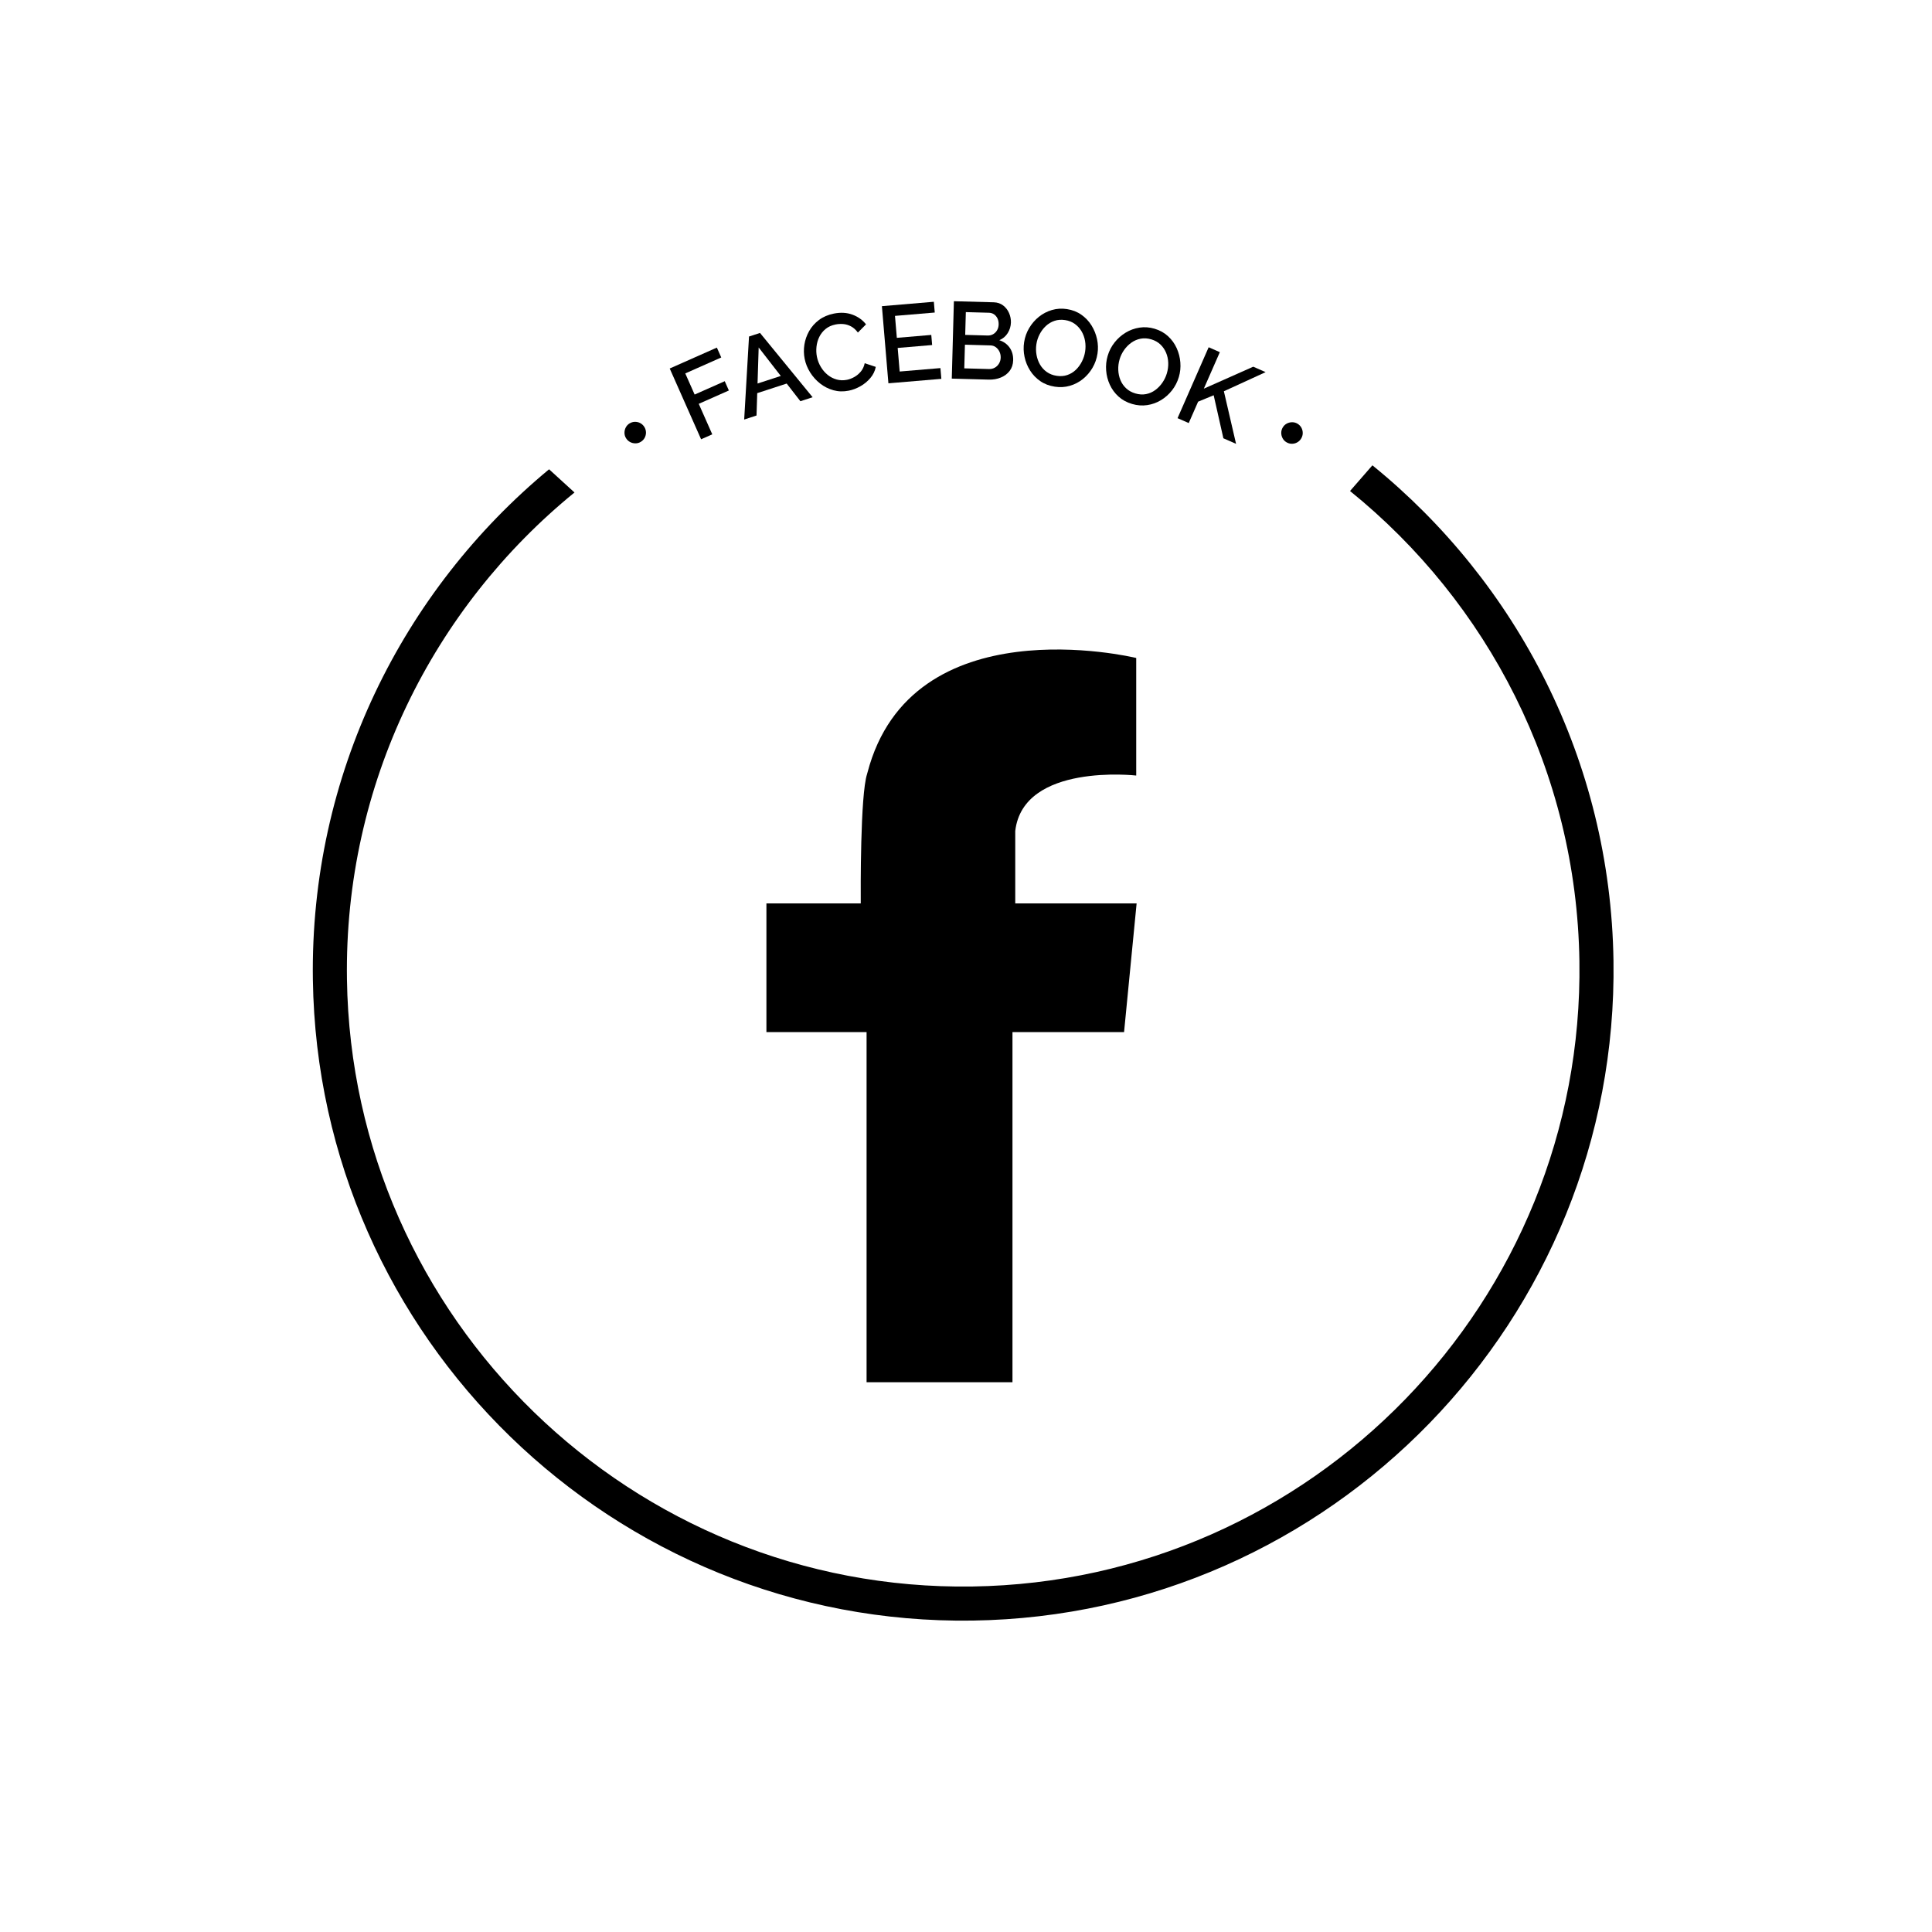
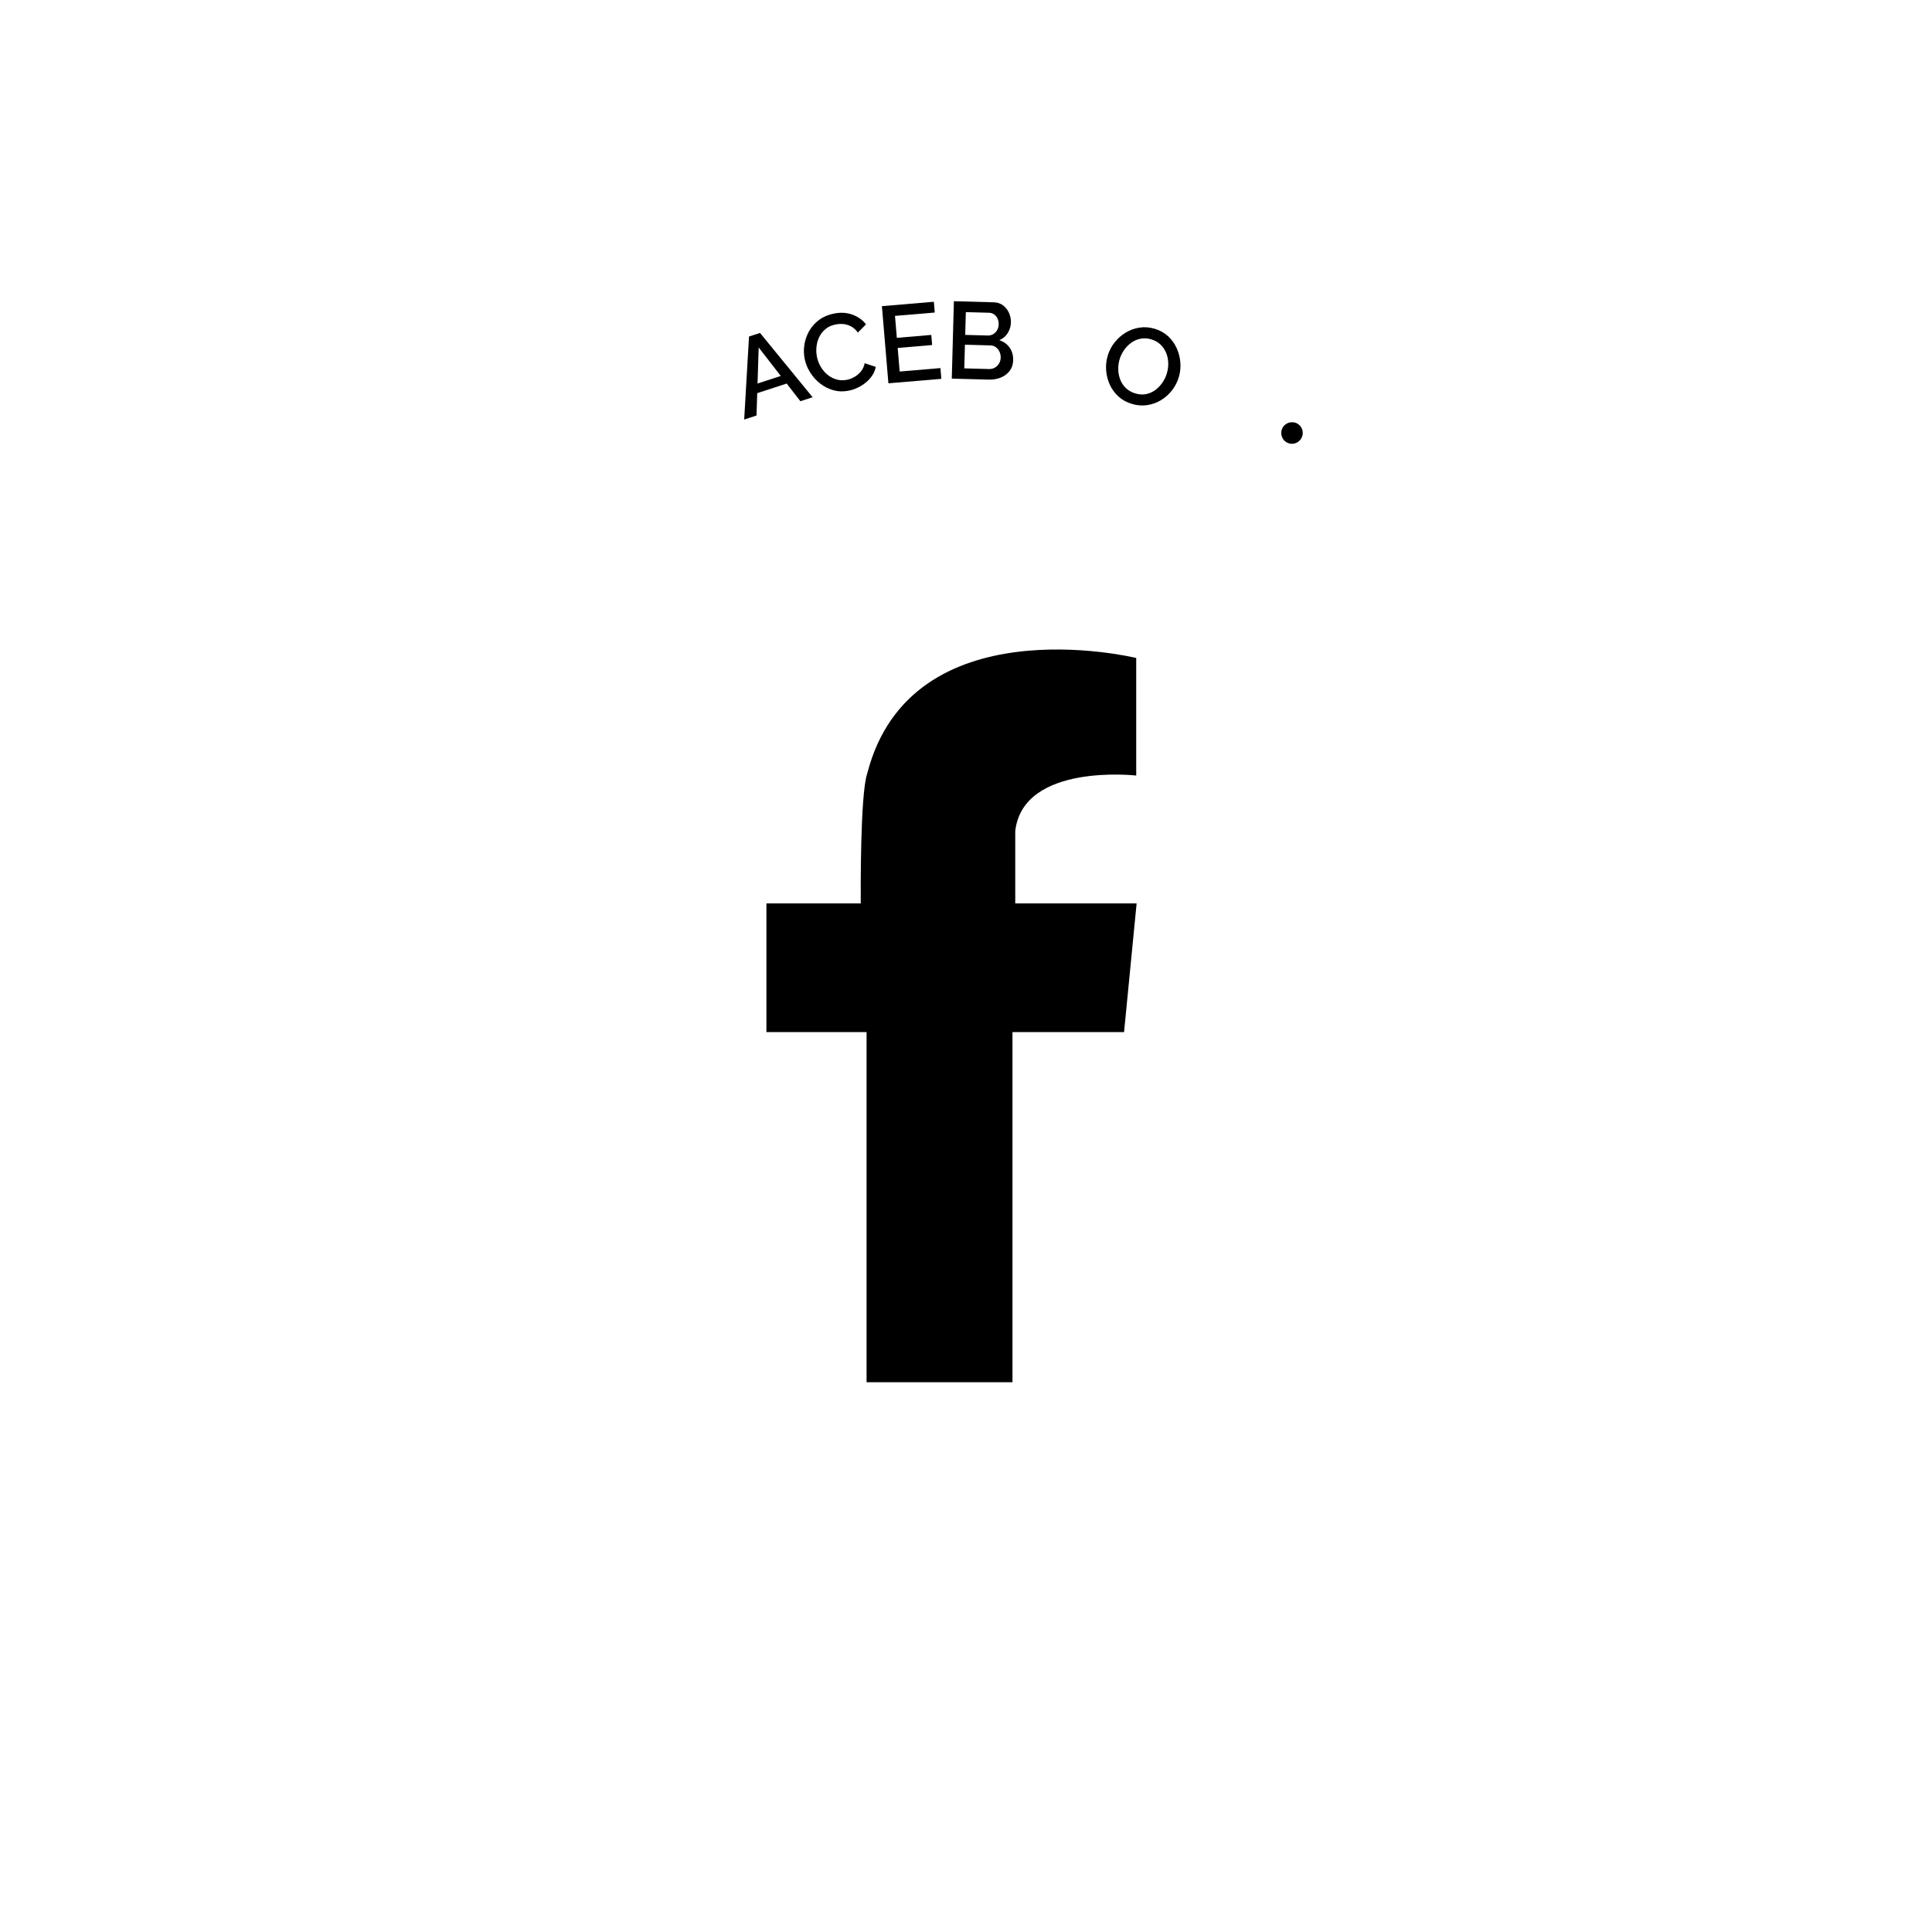
<svg xmlns="http://www.w3.org/2000/svg" version="1.1" id="Ebene_1" x="0px" y="0px" width="283.46px" height="283.46px" viewBox="0 0 283.46 283.46" enable-background="new 0 0 283.46 283.46" xml:space="preserve">
  <g>
    <g>
-       <path d="M94.545,62.654c0.148,0.246,0.227,0.508,0.232,0.785s-0.057,0.539-0.188,0.787s-0.324,0.449-0.579,0.604    c-0.237,0.145-0.495,0.217-0.775,0.218s-0.544-0.063-0.791-0.194s-0.448-0.324-0.604-0.579c-0.144-0.237-0.216-0.495-0.218-0.775    c-0.001-0.28,0.063-0.544,0.194-0.791c0.13-0.247,0.313-0.443,0.552-0.587c0.255-0.154,0.523-0.232,0.803-0.234    c0.279-0.001,0.541,0.064,0.784,0.198S94.395,62.408,94.545,62.654z" />
-       <path d="M102.864,64.451L98.26,54.066l6.918-3.067l0.643,1.448l-5.28,2.341l1.375,3.101l4.417-1.959l0.604,1.361l-4.418,1.958    l1.984,4.476L102.864,64.451z" />
      <path d="M109.895,49.374l1.613-0.525l7.719,9.433l-1.795,0.584l-2.012-2.592l-4.32,1.408l-0.104,3.281l-1.81,0.59L109.895,49.374z     M114.555,55.159l-3.244-4.177l-0.166,5.287L114.555,55.159z" />
      <path d="M118.059,52.648c-0.137-0.68-0.15-1.371-0.041-2.073s0.343-1.368,0.699-2.001c0.357-0.632,0.839-1.175,1.443-1.629    c0.605-0.453,1.332-0.765,2.18-0.936c1.004-0.201,1.917-0.148,2.74,0.16c0.824,0.308,1.484,0.781,1.982,1.421l-1.193,1.202    c-0.3-0.406-0.635-0.709-1.007-0.906s-0.753-0.312-1.146-0.342c-0.393-0.029-0.767-0.009-1.122,0.063    c-0.585,0.117-1.074,0.338-1.466,0.662c-0.393,0.323-0.698,0.709-0.918,1.155c-0.221,0.446-0.359,0.927-0.414,1.438    c-0.055,0.512-0.033,1.008,0.063,1.489c0.107,0.533,0.3,1.03,0.578,1.491c0.277,0.461,0.613,0.851,1.01,1.168    c0.396,0.317,0.835,0.542,1.318,0.673c0.483,0.132,0.986,0.145,1.51,0.04c0.355-0.071,0.713-0.209,1.075-0.412    s0.681-0.472,0.956-0.804c0.276-0.334,0.465-0.738,0.564-1.215l1.625,0.537c-0.118,0.602-0.382,1.144-0.791,1.629    c-0.408,0.484-0.893,0.887-1.454,1.205c-0.562,0.32-1.135,0.539-1.721,0.656c-0.784,0.158-1.534,0.137-2.248-0.063    c-0.715-0.199-1.362-0.525-1.943-0.98c-0.581-0.454-1.071-0.998-1.47-1.63C118.47,54.016,118.199,53.349,118.059,52.648z" />
      <path d="M137.978,54.005l0.134,1.579l-7.766,0.654l-0.955-11.318l7.621-0.645l0.133,1.579l-5.835,0.492l0.272,3.221l5.053-0.427    l0.126,1.482l-5.054,0.428l0.291,3.459L137.978,54.005z" />
      <path d="M148.65,52.865c-0.018,0.607-0.189,1.126-0.516,1.555c-0.326,0.428-0.76,0.752-1.299,0.973    c-0.539,0.22-1.129,0.321-1.769,0.304l-5.423-0.147l0.311-11.356l5.854,0.159c0.533,0.016,0.99,0.17,1.373,0.463    c0.381,0.293,0.67,0.664,0.865,1.111c0.195,0.448,0.287,0.912,0.274,1.393c-0.015,0.555-0.171,1.07-0.466,1.547    c-0.297,0.479-0.709,0.827-1.238,1.047c0.646,0.21,1.15,0.573,1.516,1.09C148.497,51.52,148.67,52.141,148.65,52.865z     M146.82,52.479c0.008-0.319-0.051-0.611-0.177-0.877c-0.126-0.265-0.302-0.482-0.526-0.654s-0.492-0.262-0.801-0.27l-3.742-0.104    l-0.096,3.471l3.631,0.1c0.32,0.009,0.607-0.061,0.862-0.209c0.255-0.146,0.458-0.35,0.608-0.607    C146.731,53.071,146.811,52.788,146.82,52.479z M141.705,45.793l-0.092,3.342l3.295,0.091c0.298,0.008,0.566-0.057,0.805-0.194    c0.238-0.137,0.432-0.33,0.576-0.576c0.146-0.246,0.223-0.53,0.231-0.85c0.009-0.331-0.047-0.623-0.168-0.877    s-0.289-0.457-0.503-0.606c-0.215-0.149-0.467-0.229-0.754-0.237L141.705,45.793z" />
-       <path d="M154.753,56.732c-0.812-0.126-1.521-0.396-2.124-0.814c-0.605-0.417-1.104-0.934-1.494-1.55s-0.662-1.284-0.815-2.004    s-0.175-1.438-0.063-2.155c0.115-0.748,0.362-1.441,0.742-2.078c0.379-0.639,0.852-1.186,1.419-1.644    c0.567-0.457,1.204-0.79,1.911-1c0.707-0.209,1.445-0.255,2.215-0.136c0.801,0.124,1.506,0.4,2.113,0.828    c0.609,0.429,1.105,0.953,1.49,1.574c0.384,0.621,0.653,1.288,0.808,2.002c0.153,0.715,0.177,1.426,0.067,2.132    c-0.115,0.749-0.36,1.442-0.734,2.081c-0.373,0.638-0.844,1.186-1.411,1.643c-0.567,0.458-1.204,0.789-1.909,0.992    C156.26,56.809,155.522,56.851,154.753,56.732z M152.059,50.488c-0.082,0.526-0.076,1.051,0.016,1.572s0.264,0.998,0.516,1.432    c0.252,0.433,0.582,0.794,0.99,1.084c0.408,0.289,0.887,0.477,1.436,0.561c0.568,0.088,1.093,0.051,1.571-0.113    c0.479-0.163,0.899-0.42,1.261-0.769s0.658-0.757,0.893-1.222c0.234-0.466,0.389-0.946,0.465-1.441    c0.082-0.527,0.078-1.049-0.009-1.564c-0.088-0.516-0.261-0.99-0.517-1.424c-0.258-0.434-0.588-0.795-0.99-1.084    c-0.404-0.289-0.874-0.475-1.412-0.558c-0.568-0.088-1.093-0.05-1.571,0.114c-0.479,0.163-0.901,0.416-1.267,0.76    c-0.366,0.342-0.668,0.744-0.906,1.203C152.295,49.499,152.137,49.981,152.059,50.488z" />
      <path d="M166.101,59.27c-0.788-0.233-1.453-0.597-1.997-1.091c-0.543-0.494-0.968-1.073-1.272-1.735    c-0.305-0.663-0.485-1.361-0.54-2.096c-0.057-0.733,0.019-1.447,0.225-2.144c0.214-0.727,0.552-1.38,1.013-1.962    c0.46-0.581,1.003-1.061,1.626-1.438c0.623-0.378,1.299-0.623,2.027-0.736s1.467-0.059,2.213,0.162    c0.777,0.229,1.439,0.598,1.984,1.104c0.546,0.506,0.968,1.092,1.266,1.758c0.299,0.666,0.477,1.364,0.533,2.093    c0.058,0.729-0.016,1.437-0.217,2.121c-0.215,0.727-0.551,1.381-1.006,1.964c-0.456,0.582-0.996,1.063-1.619,1.44    s-1.298,0.62-2.024,0.728C167.584,59.546,166.848,59.489,166.101,59.27z M164.265,52.721c-0.151,0.512-0.216,1.031-0.194,1.561    s0.128,1.025,0.32,1.488c0.191,0.462,0.47,0.864,0.836,1.206s0.815,0.591,1.348,0.748c0.553,0.163,1.076,0.196,1.572,0.098    s0.947-0.296,1.352-0.594s0.754-0.661,1.049-1.092c0.293-0.431,0.512-0.886,0.653-1.366c0.151-0.512,0.218-1.029,0.2-1.551    c-0.02-0.523-0.126-1.016-0.322-1.48c-0.197-0.464-0.477-0.866-0.837-1.207c-0.361-0.34-0.803-0.586-1.324-0.74    c-0.552-0.164-1.077-0.195-1.573-0.098s-0.948,0.293-1.356,0.583c-0.409,0.291-0.762,0.648-1.06,1.072    C164.631,51.772,164.41,52.229,164.265,52.721z" />
-       <path d="M172.768,61.351l4.564-10.402l1.641,0.72l-2.35,5.355l7.25-3.223l1.816,0.798l-6.123,2.807l1.787,7.714l-1.861-0.817    l-1.424-6.312l-2.282,0.941l-1.378,3.139L172.768,61.351z" />
      <path d="M190.903,64.344c-0.149,0.246-0.346,0.436-0.589,0.569c-0.243,0.133-0.504,0.198-0.785,0.197    c-0.279-0.001-0.547-0.08-0.802-0.235c-0.237-0.144-0.421-0.34-0.552-0.588c-0.13-0.247-0.194-0.511-0.193-0.791    c0.002-0.279,0.08-0.547,0.236-0.803c0.143-0.236,0.34-0.42,0.587-0.551s0.511-0.194,0.792-0.193    c0.279,0.002,0.537,0.074,0.775,0.219c0.254,0.154,0.447,0.356,0.578,0.604c0.13,0.248,0.191,0.511,0.186,0.787    C191.131,63.836,191.053,64.098,190.903,64.344z" />
    </g>
-     <path d="M201.357,68.271l-3.283,3.769c20.167,16.304,33.243,41.091,33.654,68.988c0.733,49.853-39.229,91.008-89.082,91.741   c-49.854,0.733-91.009-39.228-91.742-89.081c-0.423-28.726,12.676-54.551,33.385-71.431l-3.729-3.404   c-21.52,17.821-35.098,44.861-34.655,74.909c0.774,52.609,44.205,94.78,96.815,94.007c52.61-0.774,94.782-44.205,94.008-96.814   C236.295,111.583,222.558,85.478,201.357,68.271z" />
  </g>
  <path fill-rule="evenodd" clip-rule="evenodd" d="M164.923,132.543h-15.967V121.92c1.169-10.033,17.748-8.133,17.748-8.133  l0.003-0.685l-0.003-0.075V96.538H166.7v-0.004h-0.01c-0.571-0.137-32.984-7.826-39.423,16.843c0,0.003,0,0.009-0.007,0.02  c-0.014,0.052-0.027,0.106-0.041,0.157c-1.012,3.09-0.943,17.211-0.93,18.989h-13.841v18.886h14.695v51.373h21.405v-51.373h16.373  l1.842-18.886H164.923z" />
</svg>